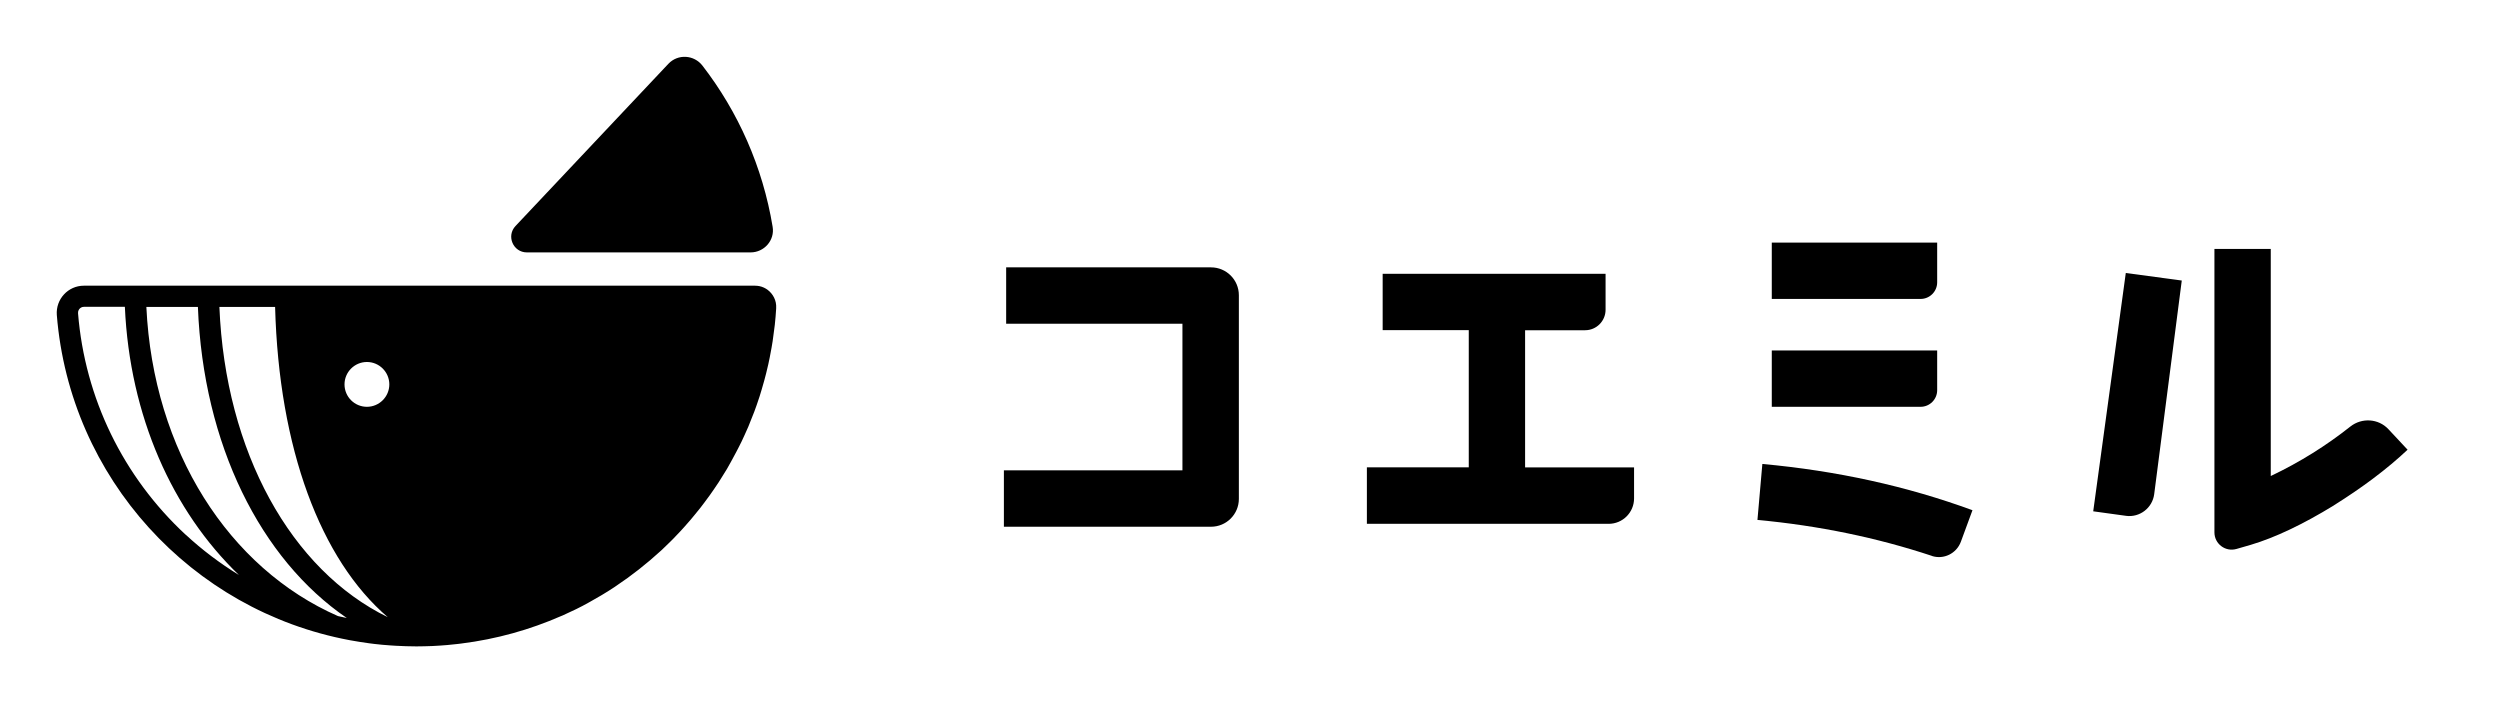
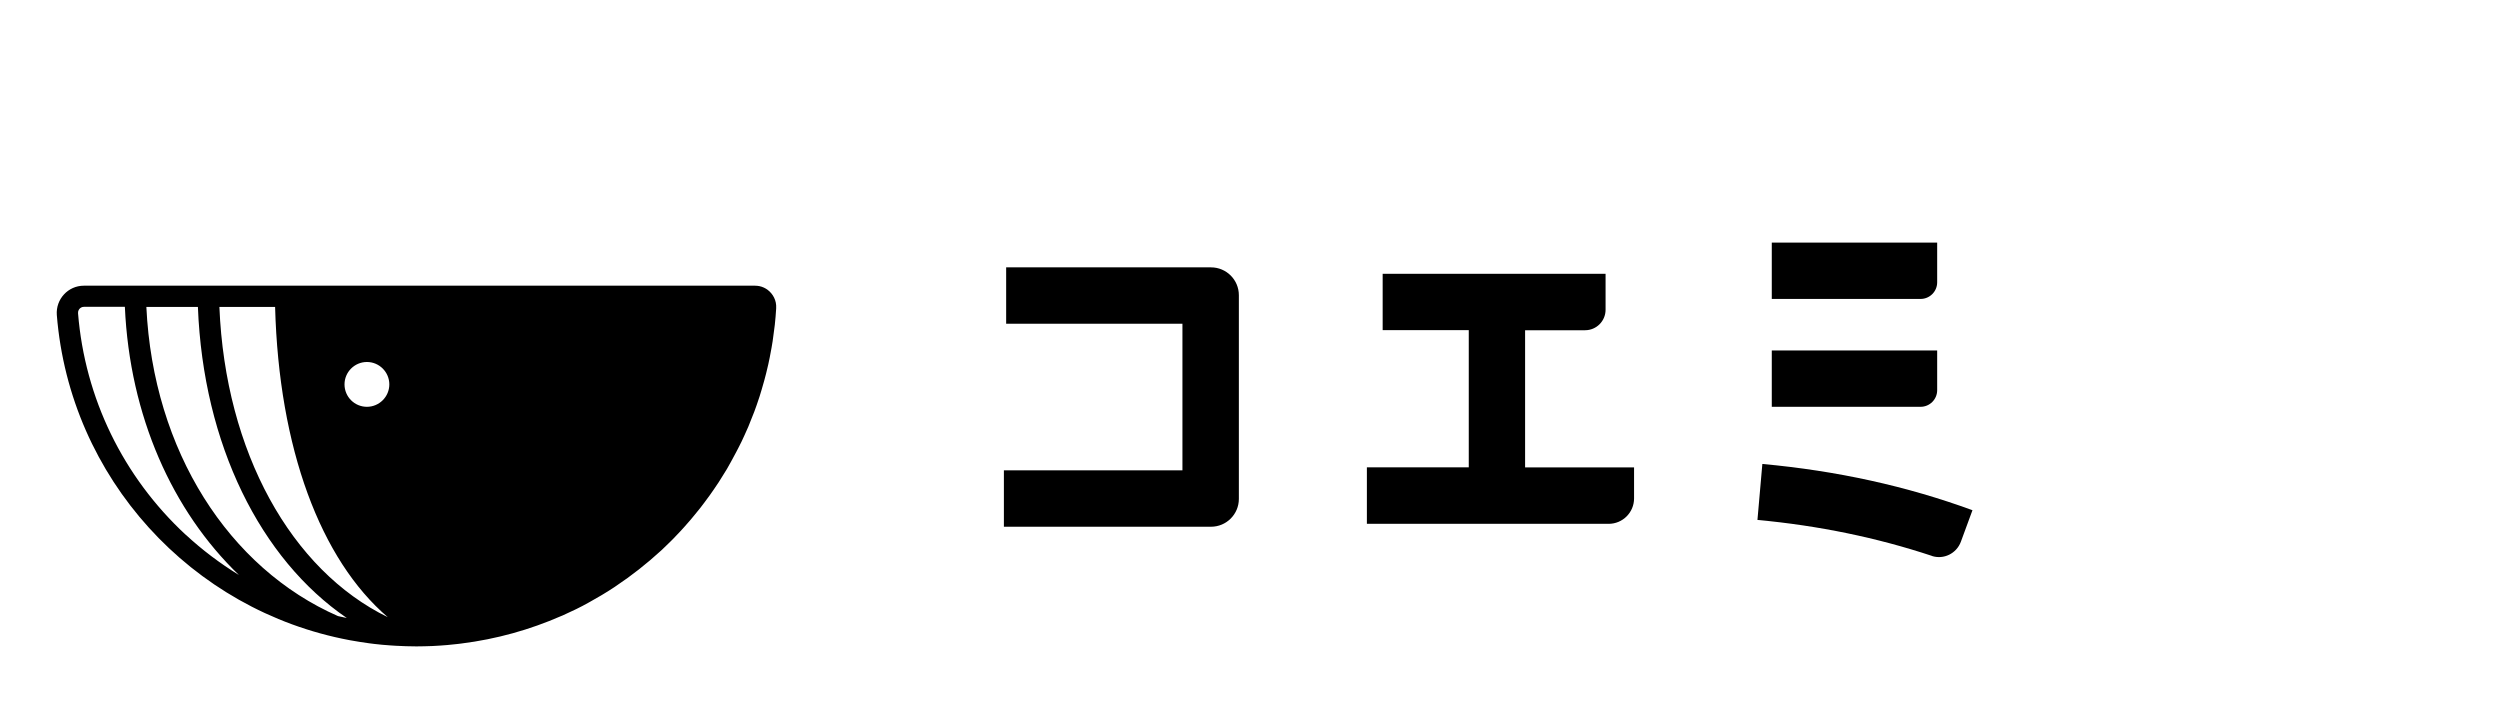
<svg xmlns="http://www.w3.org/2000/svg" width="352" height="100" viewBox="0 0 352 100" fill="none">
  <path d="M141.348 74.151V66.219H166.487V45.578H141.667V37.645H170.511C172.67 37.645 174.432 39.395 174.432 41.567V70.243C174.432 72.401 172.682 74.164 170.511 74.164H141.348V74.151Z" fill="black" />
  <path d="M192.457 73.73V65.798H206.802V46.484H194.679V38.552H226.065V43.611C226.065 45.207 224.775 46.497 223.178 46.497H214.734V65.81H230.076V70.179C230.076 72.146 228.479 73.755 226.499 73.755H192.457V73.73Z" fill="black" />
  <path d="M272 78.264C264.285 75.71 256.122 74.011 247.449 73.206L248.139 65.325C258.613 66.283 268.462 68.442 277.723 71.839L276.088 76.284C275.475 77.932 273.674 78.826 272 78.277V78.264ZM249.467 42.091V34.158H272.754V39.753C272.754 41.043 271.707 42.091 270.416 42.091H249.467V42.091ZM249.467 57.278V49.346H272.754V54.94C272.754 56.23 271.707 57.278 270.416 57.278H249.467V57.278Z" fill="black" />
-   <path d="M299.362 72.631L294.725 71.993L299.311 38.438L307.193 39.498L303.309 69.591C303.054 71.52 301.278 72.887 299.349 72.631H299.362ZM328.627 71.15C324.233 73.845 320.311 75.697 316.926 76.706L314.895 77.293C313.337 77.74 311.791 76.578 311.791 74.956V35.053H319.724V67.024C323.863 65.057 327.567 62.719 330.939 60.05C332.549 58.785 334.874 58.926 336.279 60.42L338.987 63.32C336.075 66.066 332.587 68.659 328.615 71.15H328.627Z" fill="black" />
-   <path d="M74.208 35.538H105.683C107.599 35.538 109.106 33.826 108.787 31.936C107.395 23.493 103.933 15.752 98.913 9.251C97.725 7.705 95.451 7.565 94.11 8.982L72.585 31.821C71.257 33.226 72.253 35.538 74.182 35.538H74.208Z" fill="black" />
  <path d="M108.11 40.826C107.765 40.571 107.369 40.379 106.935 40.289C106.73 40.251 106.526 40.226 106.309 40.226H11.807C9.584 40.226 7.834 42.129 8 44.351C9.84 67.317 26.97 85.954 49.196 90.13C49.247 90.13 49.286 90.143 49.337 90.156C50.218 90.322 51.1 90.45 51.994 90.577C52.237 90.603 52.467 90.641 52.709 90.667C53.437 90.756 54.178 90.82 54.919 90.871C55.175 90.884 55.443 90.909 55.698 90.922C56.669 90.973 57.64 91.012 58.624 91.012C58.624 91.012 58.624 91.012 58.636 91.012C59.39 91.012 60.131 90.986 60.872 90.961C61.242 90.948 61.613 90.922 61.983 90.897C62.328 90.871 62.66 90.858 62.992 90.82C63.49 90.782 63.976 90.731 64.474 90.667C64.64 90.641 64.819 90.629 64.985 90.603C69.903 89.99 74.617 88.661 78.998 86.745C79.062 86.72 79.126 86.694 79.19 86.669C79.764 86.413 80.327 86.145 80.889 85.877C80.991 85.826 81.08 85.787 81.182 85.736C81.732 85.468 82.268 85.187 82.792 84.893C82.894 84.829 83.009 84.778 83.111 84.715C83.635 84.421 84.159 84.127 84.67 83.82C84.772 83.757 84.861 83.705 84.964 83.642C85.487 83.322 86.011 83.003 86.522 82.658C86.573 82.62 86.637 82.581 86.688 82.543C88.949 81.036 91.07 79.362 93.062 77.536C93.113 77.498 93.152 77.459 93.203 77.408C93.599 77.038 93.982 76.667 94.365 76.284C94.506 76.144 94.659 75.99 94.799 75.85C95.144 75.505 95.477 75.147 95.809 74.79C95.987 74.598 96.166 74.407 96.332 74.215C96.639 73.87 96.946 73.525 97.239 73.18C97.431 72.963 97.61 72.746 97.789 72.516C98.07 72.184 98.338 71.839 98.619 71.494C98.811 71.252 98.989 71.009 99.181 70.753C99.436 70.409 99.692 70.076 99.935 69.732C100.126 69.463 100.305 69.195 100.497 68.927C100.727 68.582 100.957 68.25 101.187 67.905C101.378 67.611 101.557 67.317 101.736 67.024C101.94 66.692 102.157 66.359 102.362 66.015C102.566 65.67 102.758 65.312 102.949 64.967C103.192 64.533 103.435 64.086 103.665 63.639C103.92 63.141 104.188 62.642 104.431 62.132C104.572 61.85 104.687 61.557 104.827 61.276C105.006 60.88 105.198 60.471 105.364 60.075C105.491 59.769 105.619 59.462 105.734 59.143C105.887 58.747 106.053 58.351 106.207 57.955C106.322 57.635 106.437 57.316 106.552 56.997C106.692 56.601 106.833 56.192 106.96 55.783C107.063 55.464 107.165 55.145 107.254 54.812C107.382 54.404 107.497 53.982 107.612 53.561C107.701 53.241 107.791 52.909 107.867 52.59C107.97 52.156 108.072 51.734 108.174 51.3C108.251 50.981 108.314 50.661 108.378 50.329C108.468 49.869 108.557 49.422 108.634 48.962C108.685 48.656 108.749 48.349 108.787 48.043C108.864 47.532 108.928 47.021 108.991 46.51C109.03 46.242 109.068 45.986 109.094 45.718C109.17 44.952 109.247 44.185 109.285 43.419C109.285 43.406 109.285 43.381 109.285 43.368C109.349 42.32 108.851 41.388 108.072 40.8L108.11 40.826ZM26.139 75.288C17.325 67.113 11.947 56.039 10.989 44.109C10.964 43.789 11.117 43.572 11.206 43.47C11.321 43.355 11.513 43.202 11.807 43.202H17.581C18.27 58.593 24.274 71.954 33.638 80.959C30.981 79.324 28.464 77.434 26.139 75.275V75.288ZM47.587 86.745C32.233 80.014 21.566 63.498 20.608 43.215H27.864C28.617 62.579 36.678 78.711 48.826 87.014C48.417 86.924 47.996 86.848 47.587 86.745ZM30.891 43.215H38.734C39.271 63.128 45.121 78.788 54.6 86.899C41.021 80.282 31.721 63.664 30.891 43.215V43.215ZM51.662 57.278C49.912 57.278 48.507 55.86 48.507 54.123C48.507 52.386 49.925 50.968 51.662 50.968C53.399 50.968 54.817 52.386 54.817 54.123C54.817 55.86 53.399 57.278 51.662 57.278Z" fill="black" />
</svg>